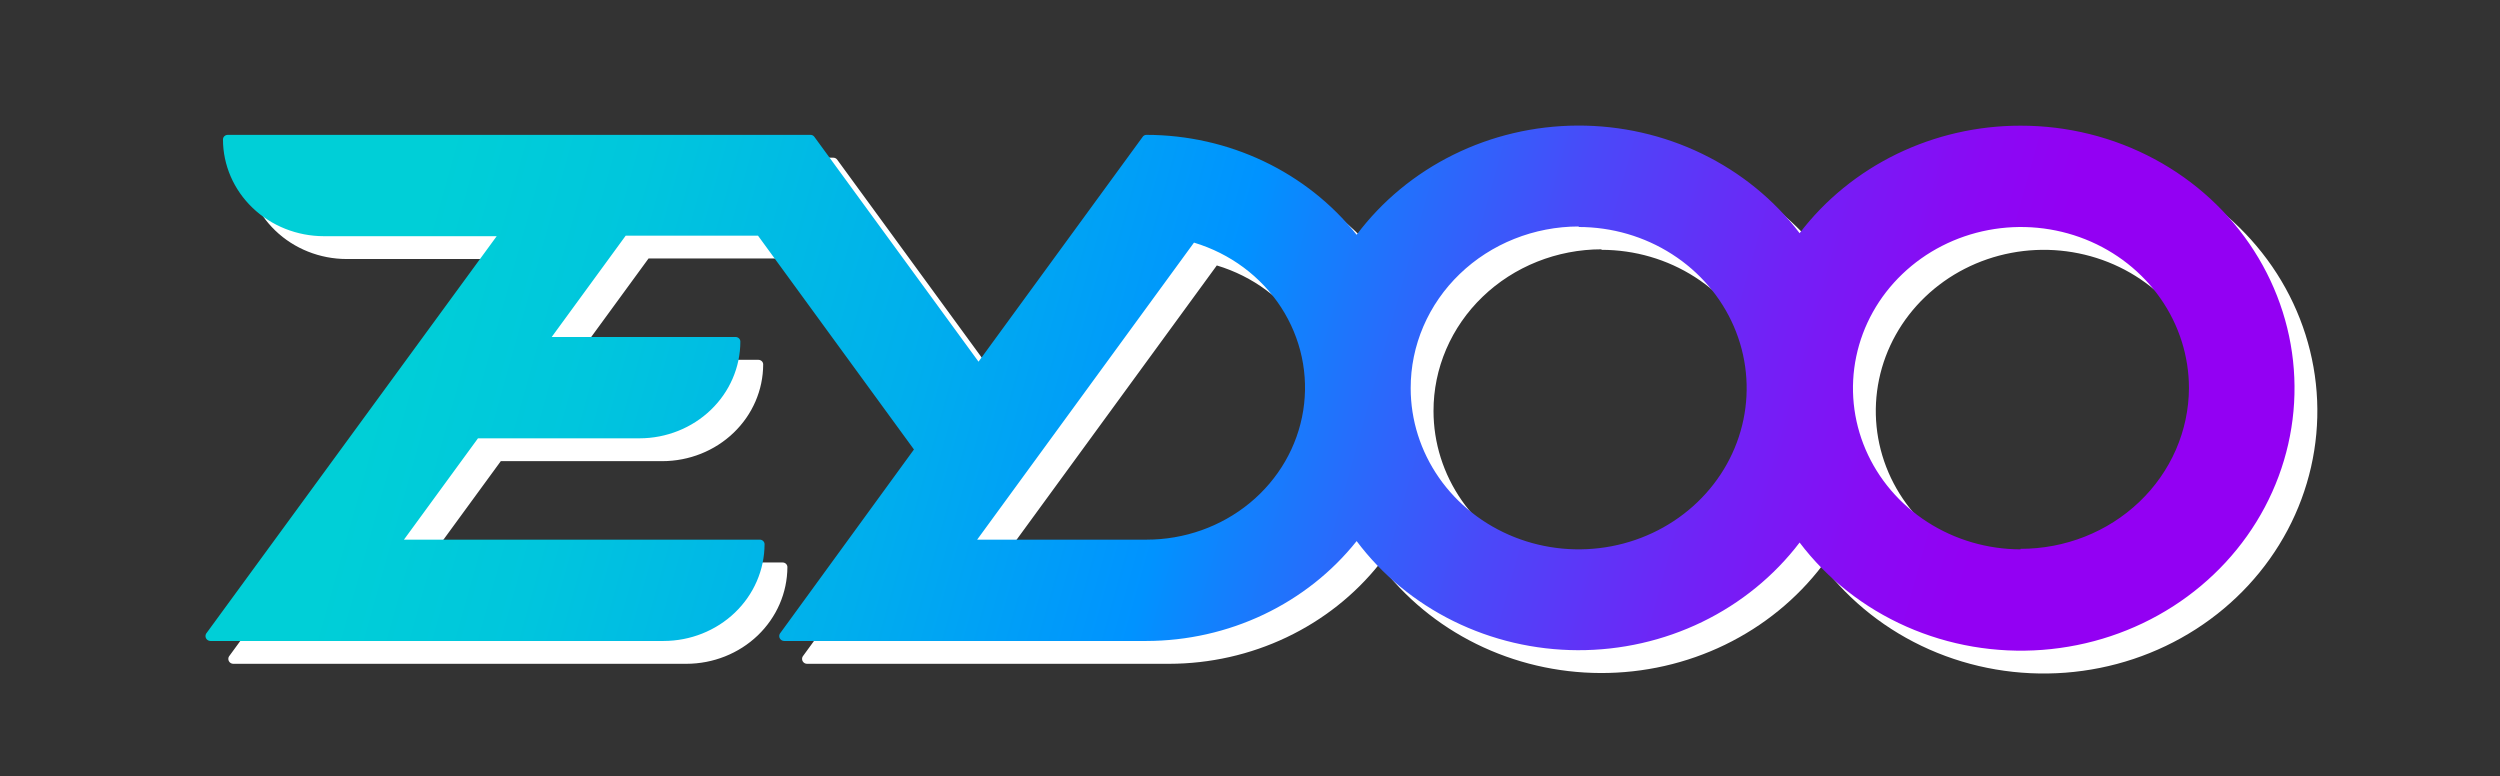
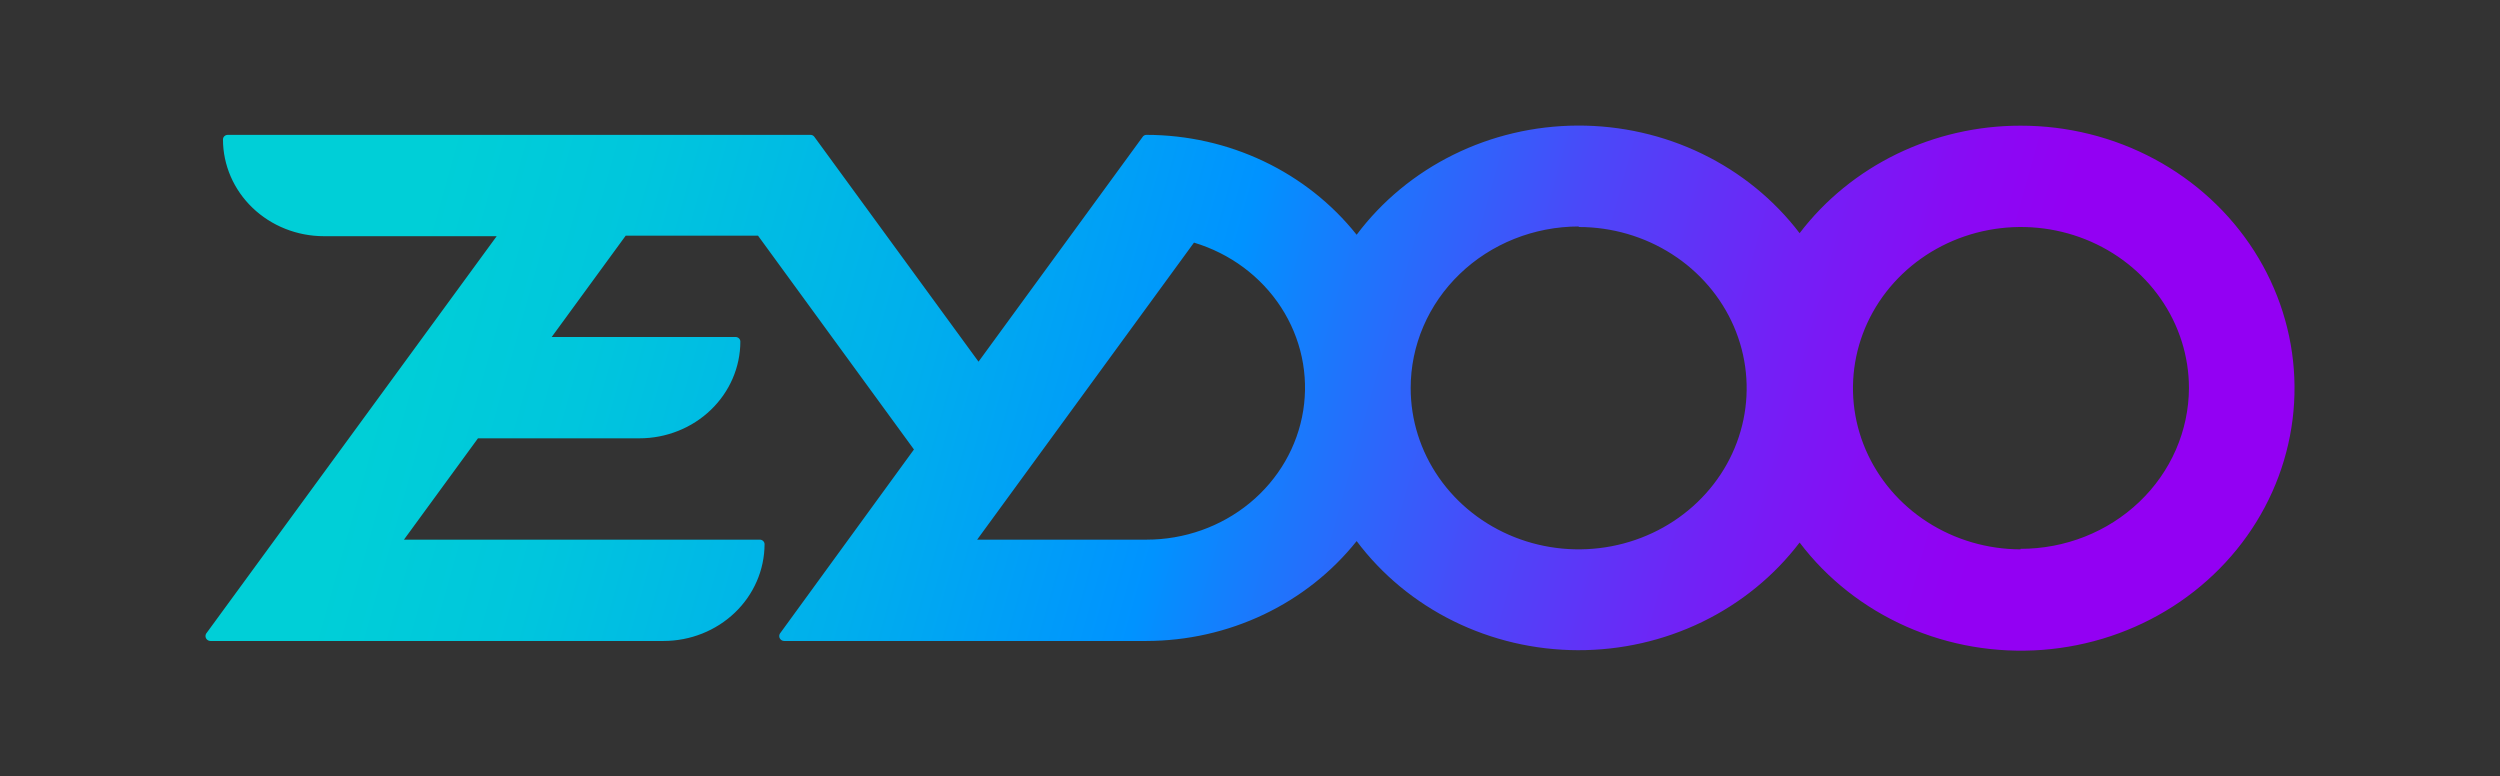
<svg xmlns="http://www.w3.org/2000/svg" width="219" height="68" viewBox="0 0 219 68" fill="none">
  <rect x="0" y="0" width="219" height="68" fill="#333333" stroke="none" />
-   <path d="M179 13.009C175.229 13.007 171.511 13.859 168.148 15.495C164.785 17.132 161.872 19.506 159.646 22.426C157.412 19.493 154.486 17.11 151.107 15.472C147.728 13.834 143.993 12.987 140.207 13C136.421 13.014 132.693 13.887 129.327 15.55C125.961 17.212 123.053 19.616 120.842 22.564C118.68 19.847 115.895 17.645 112.703 16.128C109.511 14.61 105.997 13.819 102.435 13.814C102.368 13.812 102.302 13.827 102.243 13.857C102.184 13.888 102.135 13.932 102.099 13.986L87.719 33.682L73.338 13.986C73.3 13.932 73.248 13.888 73.187 13.857C73.126 13.827 73.059 13.812 72.99 13.814H21.951C21.84 13.814 21.733 13.856 21.654 13.932C21.576 14.007 21.532 14.11 21.532 14.216C21.535 16.463 22.466 18.616 24.122 20.205C25.778 21.793 28.022 22.687 30.364 22.69H45.511L20.058 57.505C20.02 57.57 20 57.644 20 57.718C20 57.792 20.02 57.866 20.058 57.931C20.094 57.995 20.147 58.05 20.213 58.088C20.278 58.127 20.353 58.148 20.429 58.149H60.132C62.474 58.146 64.72 57.253 66.378 55.665C68.035 54.076 68.969 51.923 68.976 49.675C68.976 49.621 68.965 49.568 68.943 49.519C68.921 49.469 68.889 49.424 68.849 49.387C68.808 49.349 68.761 49.32 68.709 49.3C68.656 49.281 68.6 49.271 68.544 49.273H37.386L43.87 40.397H58.023C60.364 40.394 62.609 39.5 64.264 37.911C65.92 36.323 66.851 34.169 66.855 31.923C66.855 31.816 66.811 31.714 66.732 31.638C66.653 31.563 66.546 31.52 66.435 31.52H50.329L56.812 22.644H68.401L82.062 41.374L70.318 57.505C70.28 57.57 70.26 57.644 70.26 57.718C70.26 57.792 70.28 57.866 70.318 57.931C70.354 57.995 70.408 58.05 70.473 58.088C70.538 58.127 70.613 58.148 70.689 58.149H102.435C105.997 58.142 109.509 57.349 112.701 55.832C115.893 54.315 118.678 52.114 120.842 49.399C123.054 52.347 125.963 54.75 129.329 56.411C132.696 58.072 136.425 58.945 140.21 58.957C143.996 58.969 147.731 58.121 151.109 56.482C154.487 54.843 157.413 52.459 159.646 49.526C162.058 52.709 165.281 55.245 169.007 56.892C172.733 58.538 176.837 59.239 180.926 58.928C185.015 58.617 188.952 57.305 192.361 55.116C195.771 52.927 198.537 49.936 200.397 46.428C202.256 42.919 203.146 39.012 202.981 35.08C202.816 31.148 201.602 27.322 199.455 23.968C197.307 20.615 194.299 17.846 190.718 15.927C187.136 14.008 183.102 13.004 179 13.009V13.009ZM179 50.124C176.091 50.117 173.249 49.283 170.834 47.727C168.418 46.172 166.538 43.964 165.429 41.384C164.321 38.803 164.035 35.965 164.607 33.229C165.178 30.492 166.583 27.98 168.642 26.009C170.702 24.037 173.324 22.696 176.178 22.154C179.032 21.612 181.989 21.894 184.676 22.963C187.362 24.033 189.659 25.843 191.274 28.164C192.89 30.485 193.752 33.214 193.752 36.005C193.733 39.745 192.17 43.327 189.405 45.964C186.64 48.602 182.899 50.081 179 50.078V50.124ZM140.292 21.885C143.202 21.885 146.048 22.713 148.468 24.265C150.888 25.816 152.774 28.021 153.888 30.601C155.002 33.181 155.293 36.02 154.725 38.759C154.157 41.498 152.756 44.014 150.698 45.988C148.64 47.963 146.017 49.308 143.163 49.852C140.308 50.397 137.349 50.118 134.66 49.049C131.971 47.98 129.673 46.171 128.056 43.849C126.439 41.527 125.576 38.797 125.576 36.005C125.572 34.147 125.951 32.308 126.688 30.591C127.426 28.874 128.509 27.313 129.876 25.998C131.242 24.682 132.866 23.638 134.653 22.925C136.44 22.211 138.356 21.842 140.292 21.839V21.885ZM102.435 49.273H87.599L106.593 23.253C109.759 24.205 112.464 26.214 114.219 28.915C115.974 31.616 116.663 34.831 116.16 37.977C115.657 41.123 113.996 43.992 111.478 46.064C108.96 48.136 105.752 49.275 102.435 49.273V49.273Z" fill="white" />
  <path d="M177 11.009C173.229 11.007 169.511 11.859 166.148 13.495C162.785 15.132 159.872 17.506 157.646 20.426C155.412 17.493 152.486 15.11 149.107 13.472C145.728 11.834 141.993 10.987 138.207 11C134.421 11.014 130.693 11.887 127.327 13.55C123.961 15.212 121.053 17.616 118.842 20.564C116.68 17.847 113.895 15.645 110.703 14.128C107.511 12.61 103.997 11.819 100.435 11.814C100.368 11.812 100.302 11.827 100.243 11.857C100.184 11.888 100.135 11.932 100.099 11.986L85.719 31.682L71.338 11.986C71.3 11.932 71.248 11.888 71.187 11.857C71.126 11.827 71.059 11.812 70.99 11.814H19.951C19.84 11.814 19.733 11.856 19.654 11.932C19.576 12.007 19.532 12.11 19.532 12.216C19.535 14.463 20.466 16.616 22.122 18.205C23.778 19.793 26.022 20.687 28.364 20.69H43.511L18.058 55.505C18.02 55.57 18 55.644 18 55.718C18 55.792 18.02 55.866 18.058 55.931C18.094 55.995 18.147 56.05 18.213 56.088C18.278 56.127 18.353 56.148 18.429 56.149H58.132C60.474 56.146 62.72 55.253 64.378 53.665C66.035 52.076 66.969 49.923 66.976 47.675C66.976 47.621 66.965 47.568 66.943 47.519C66.921 47.469 66.889 47.424 66.849 47.387C66.808 47.349 66.761 47.32 66.709 47.3C66.656 47.281 66.6 47.271 66.544 47.273H35.386L41.87 38.397H56.023C58.364 38.394 60.609 37.5 62.264 35.911C63.92 34.323 64.851 32.169 64.855 29.923C64.855 29.816 64.811 29.714 64.732 29.638C64.653 29.563 64.546 29.52 64.435 29.52H48.329L54.812 20.644H66.401L80.062 39.374L68.318 55.505C68.28 55.57 68.26 55.644 68.26 55.718C68.26 55.792 68.28 55.866 68.318 55.931C68.354 55.995 68.408 56.05 68.473 56.088C68.538 56.127 68.613 56.148 68.689 56.149H100.435C103.997 56.142 107.509 55.349 110.701 53.832C113.893 52.315 116.678 50.114 118.842 47.399C121.054 50.347 123.963 52.75 127.329 54.411C130.696 56.072 134.425 56.945 138.21 56.957C141.996 56.969 145.731 56.121 149.109 54.482C152.487 52.843 155.413 50.459 157.646 47.526C160.058 50.709 163.281 53.245 167.007 54.892C170.733 56.538 174.837 57.239 178.926 56.928C183.015 56.617 186.952 55.305 190.361 53.116C193.771 50.927 196.537 47.936 198.397 44.428C200.256 40.919 201.146 37.012 200.981 33.08C200.816 29.148 199.602 25.322 197.455 21.968C195.307 18.615 192.299 15.846 188.718 13.927C185.136 12.008 181.102 11.004 177 11.009V11.009ZM177 48.124C174.091 48.117 171.249 47.283 168.834 45.727C166.418 44.172 164.538 41.964 163.429 39.384C162.321 36.803 162.035 33.965 162.607 31.229C163.178 28.492 164.583 25.98 166.642 24.009C168.702 22.037 171.324 20.696 174.178 20.154C177.032 19.612 179.989 19.894 182.676 20.963C185.362 22.033 187.659 23.843 189.274 26.164C190.89 28.485 191.752 31.213 191.752 34.005C191.733 37.745 190.17 41.327 187.405 43.964C184.64 46.602 180.899 48.081 177 48.078V48.124ZM138.292 19.885C141.202 19.885 144.048 20.713 146.468 22.265C148.888 23.816 150.774 26.021 151.888 28.601C153.002 31.181 153.293 34.02 152.725 36.759C152.157 39.498 150.756 42.014 148.698 43.988C146.64 45.963 144.017 47.308 141.163 47.852C138.308 48.397 135.349 48.118 132.66 47.049C129.971 45.98 127.673 44.171 126.056 41.849C124.439 39.527 123.576 36.797 123.576 34.005C123.572 32.147 123.951 30.308 124.688 28.591C125.426 26.874 126.509 25.313 127.876 23.998C129.242 22.682 130.866 21.638 132.653 20.925C134.44 20.211 136.356 19.842 138.292 19.839V19.885ZM100.435 47.273H85.599L104.593 21.253C107.759 22.205 110.464 24.214 112.219 26.915C113.974 29.616 114.663 32.831 114.16 35.977C113.657 39.123 111.996 41.992 109.478 44.064C106.96 46.136 103.752 47.275 100.435 47.273V47.273Z" fill="url(#paint0_linear_1090_13651)" />
  <defs>
    <linearGradient id="paint0_linear_1090_13651" x1="21.502" y1="11" x2="188.308" y2="57.724" gradientUnits="userSpaceOnUse">
      <stop offset="0.1" stop-color="#00CFD7" />
      <stop offset="0.2" stop-color="#00C6DD" />
      <stop offset="0.36" stop-color="#00AEED" />
      <stop offset="0.5" stop-color="#0093FF" />
      <stop offset="0.54" stop-color="#1380FD" />
      <stop offset="0.66" stop-color="#4A49F9" />
      <stop offset="0.77" stop-color="#7221F6" />
      <stop offset="0.85" stop-color="#8A09F4" />
      <stop offset="0.9" stop-color="#9300F3" />
    </linearGradient>
  </defs>
</svg>